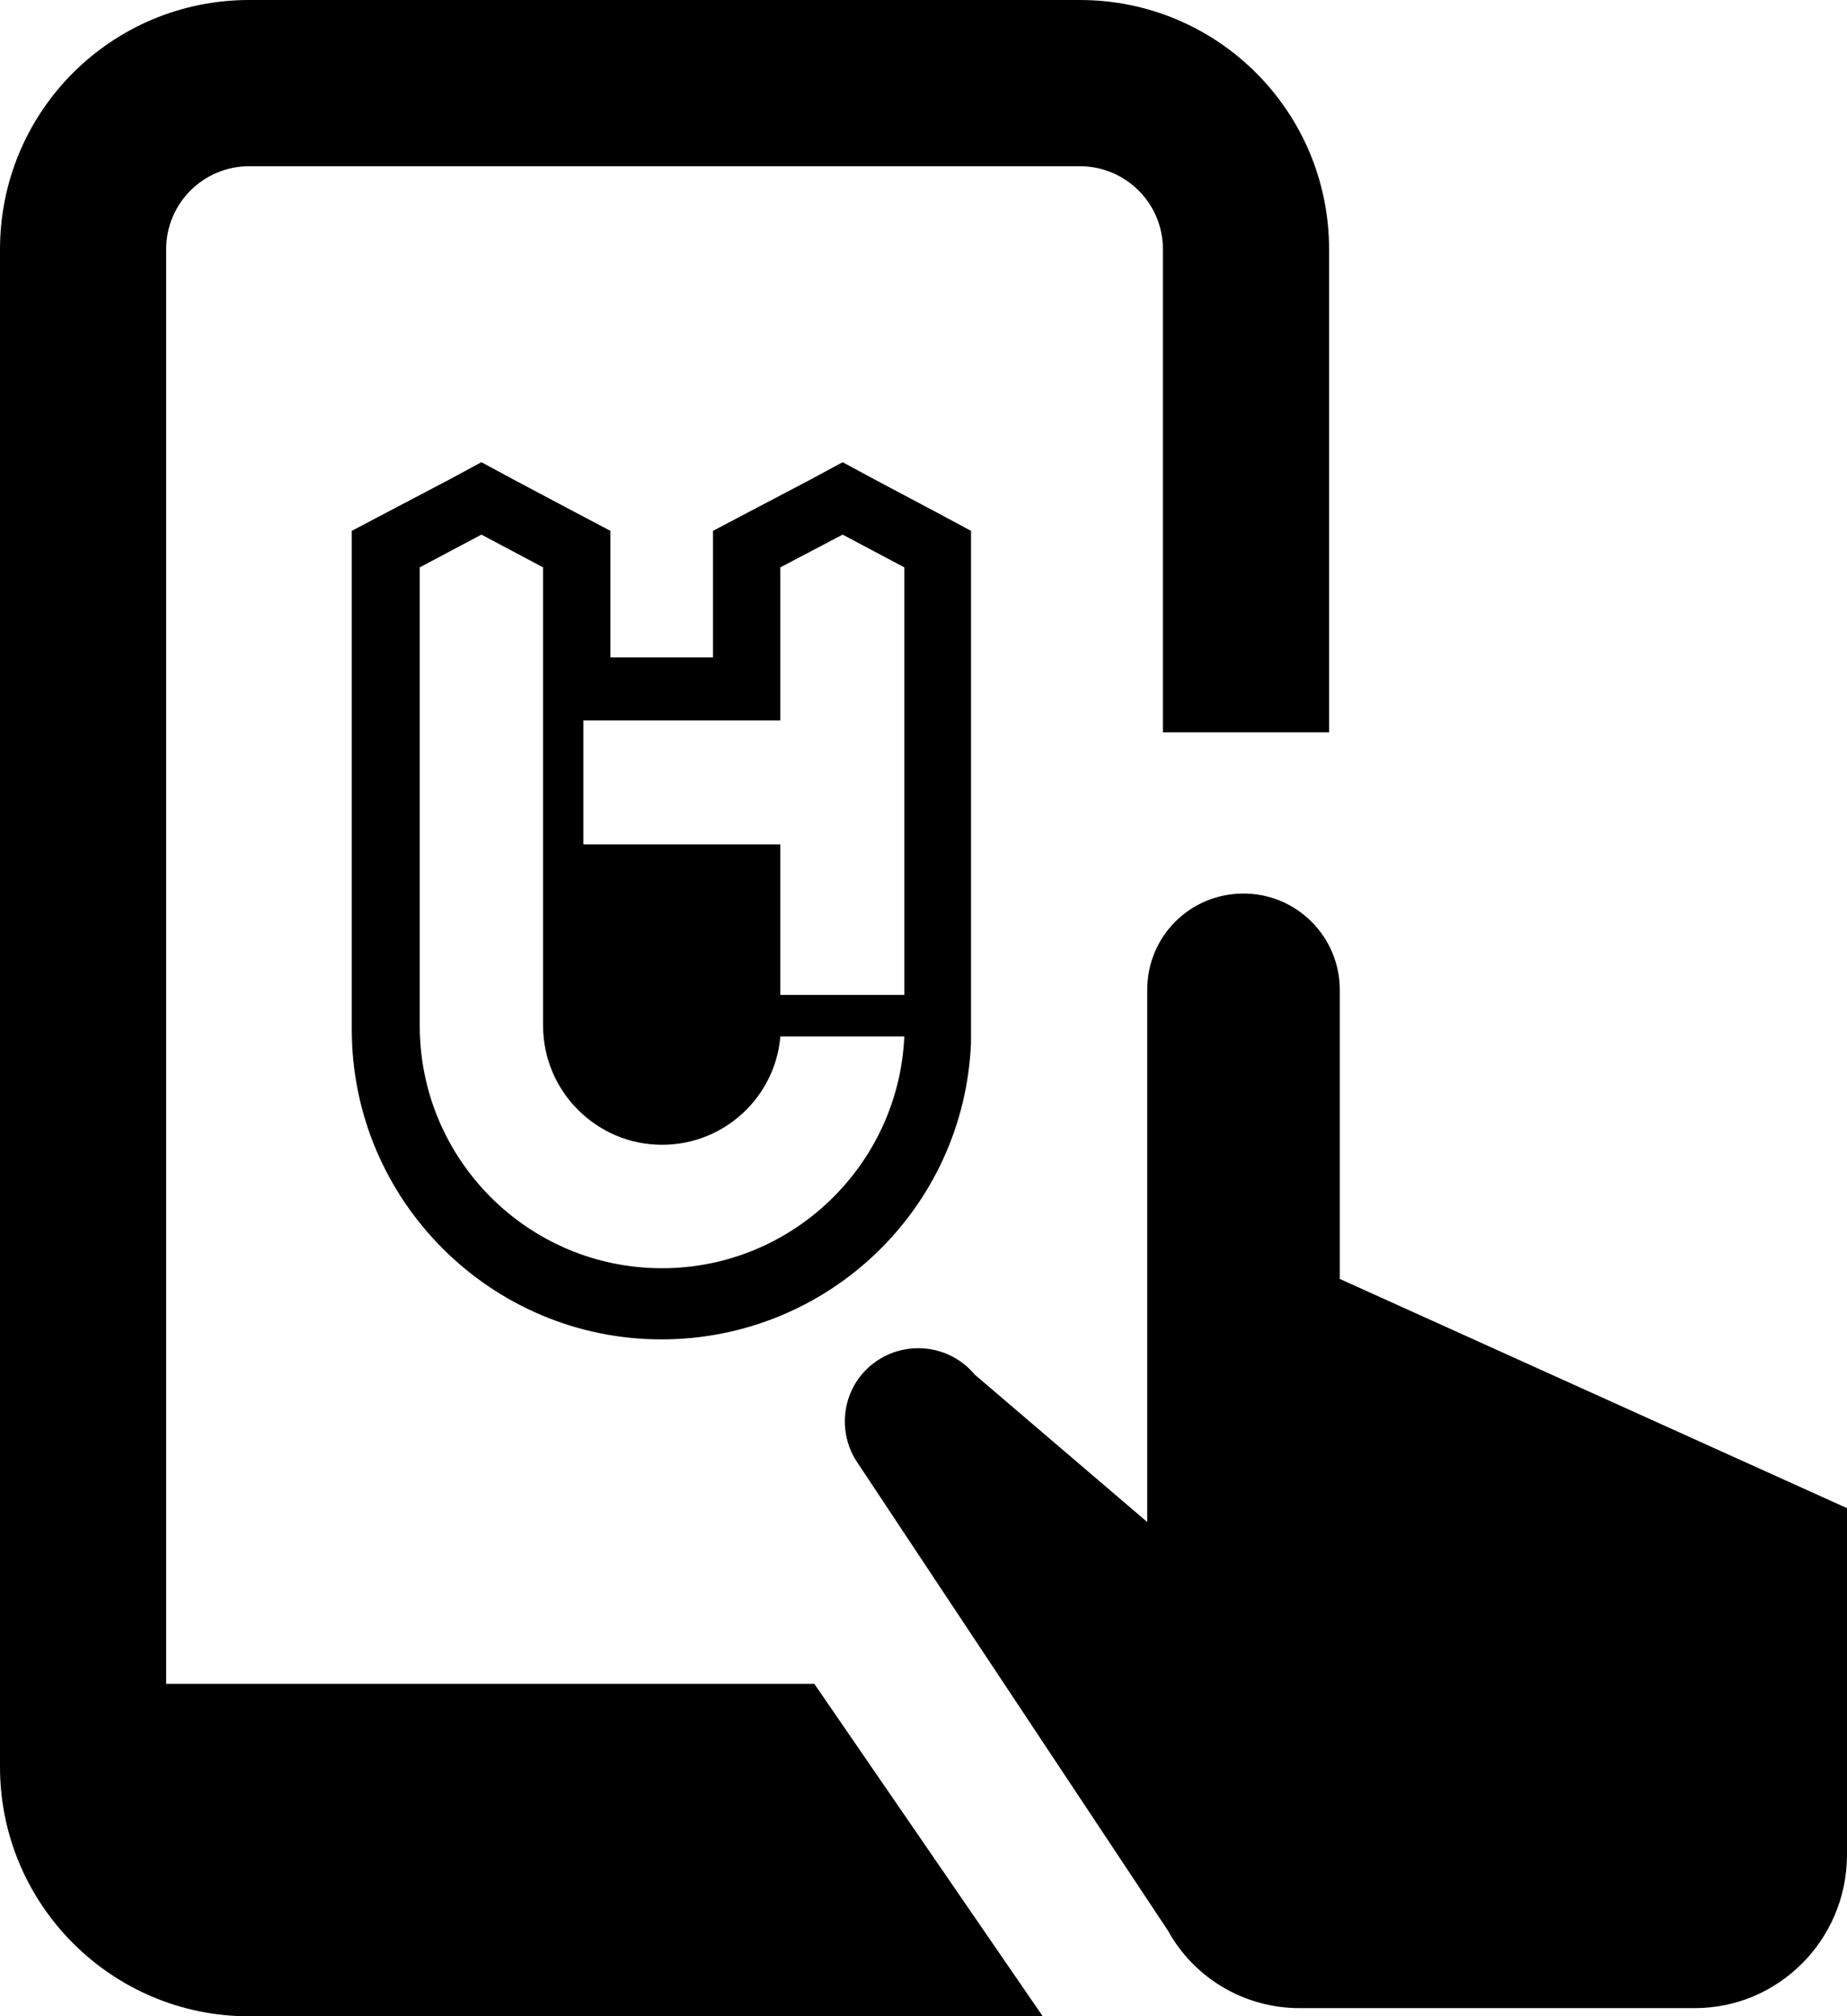
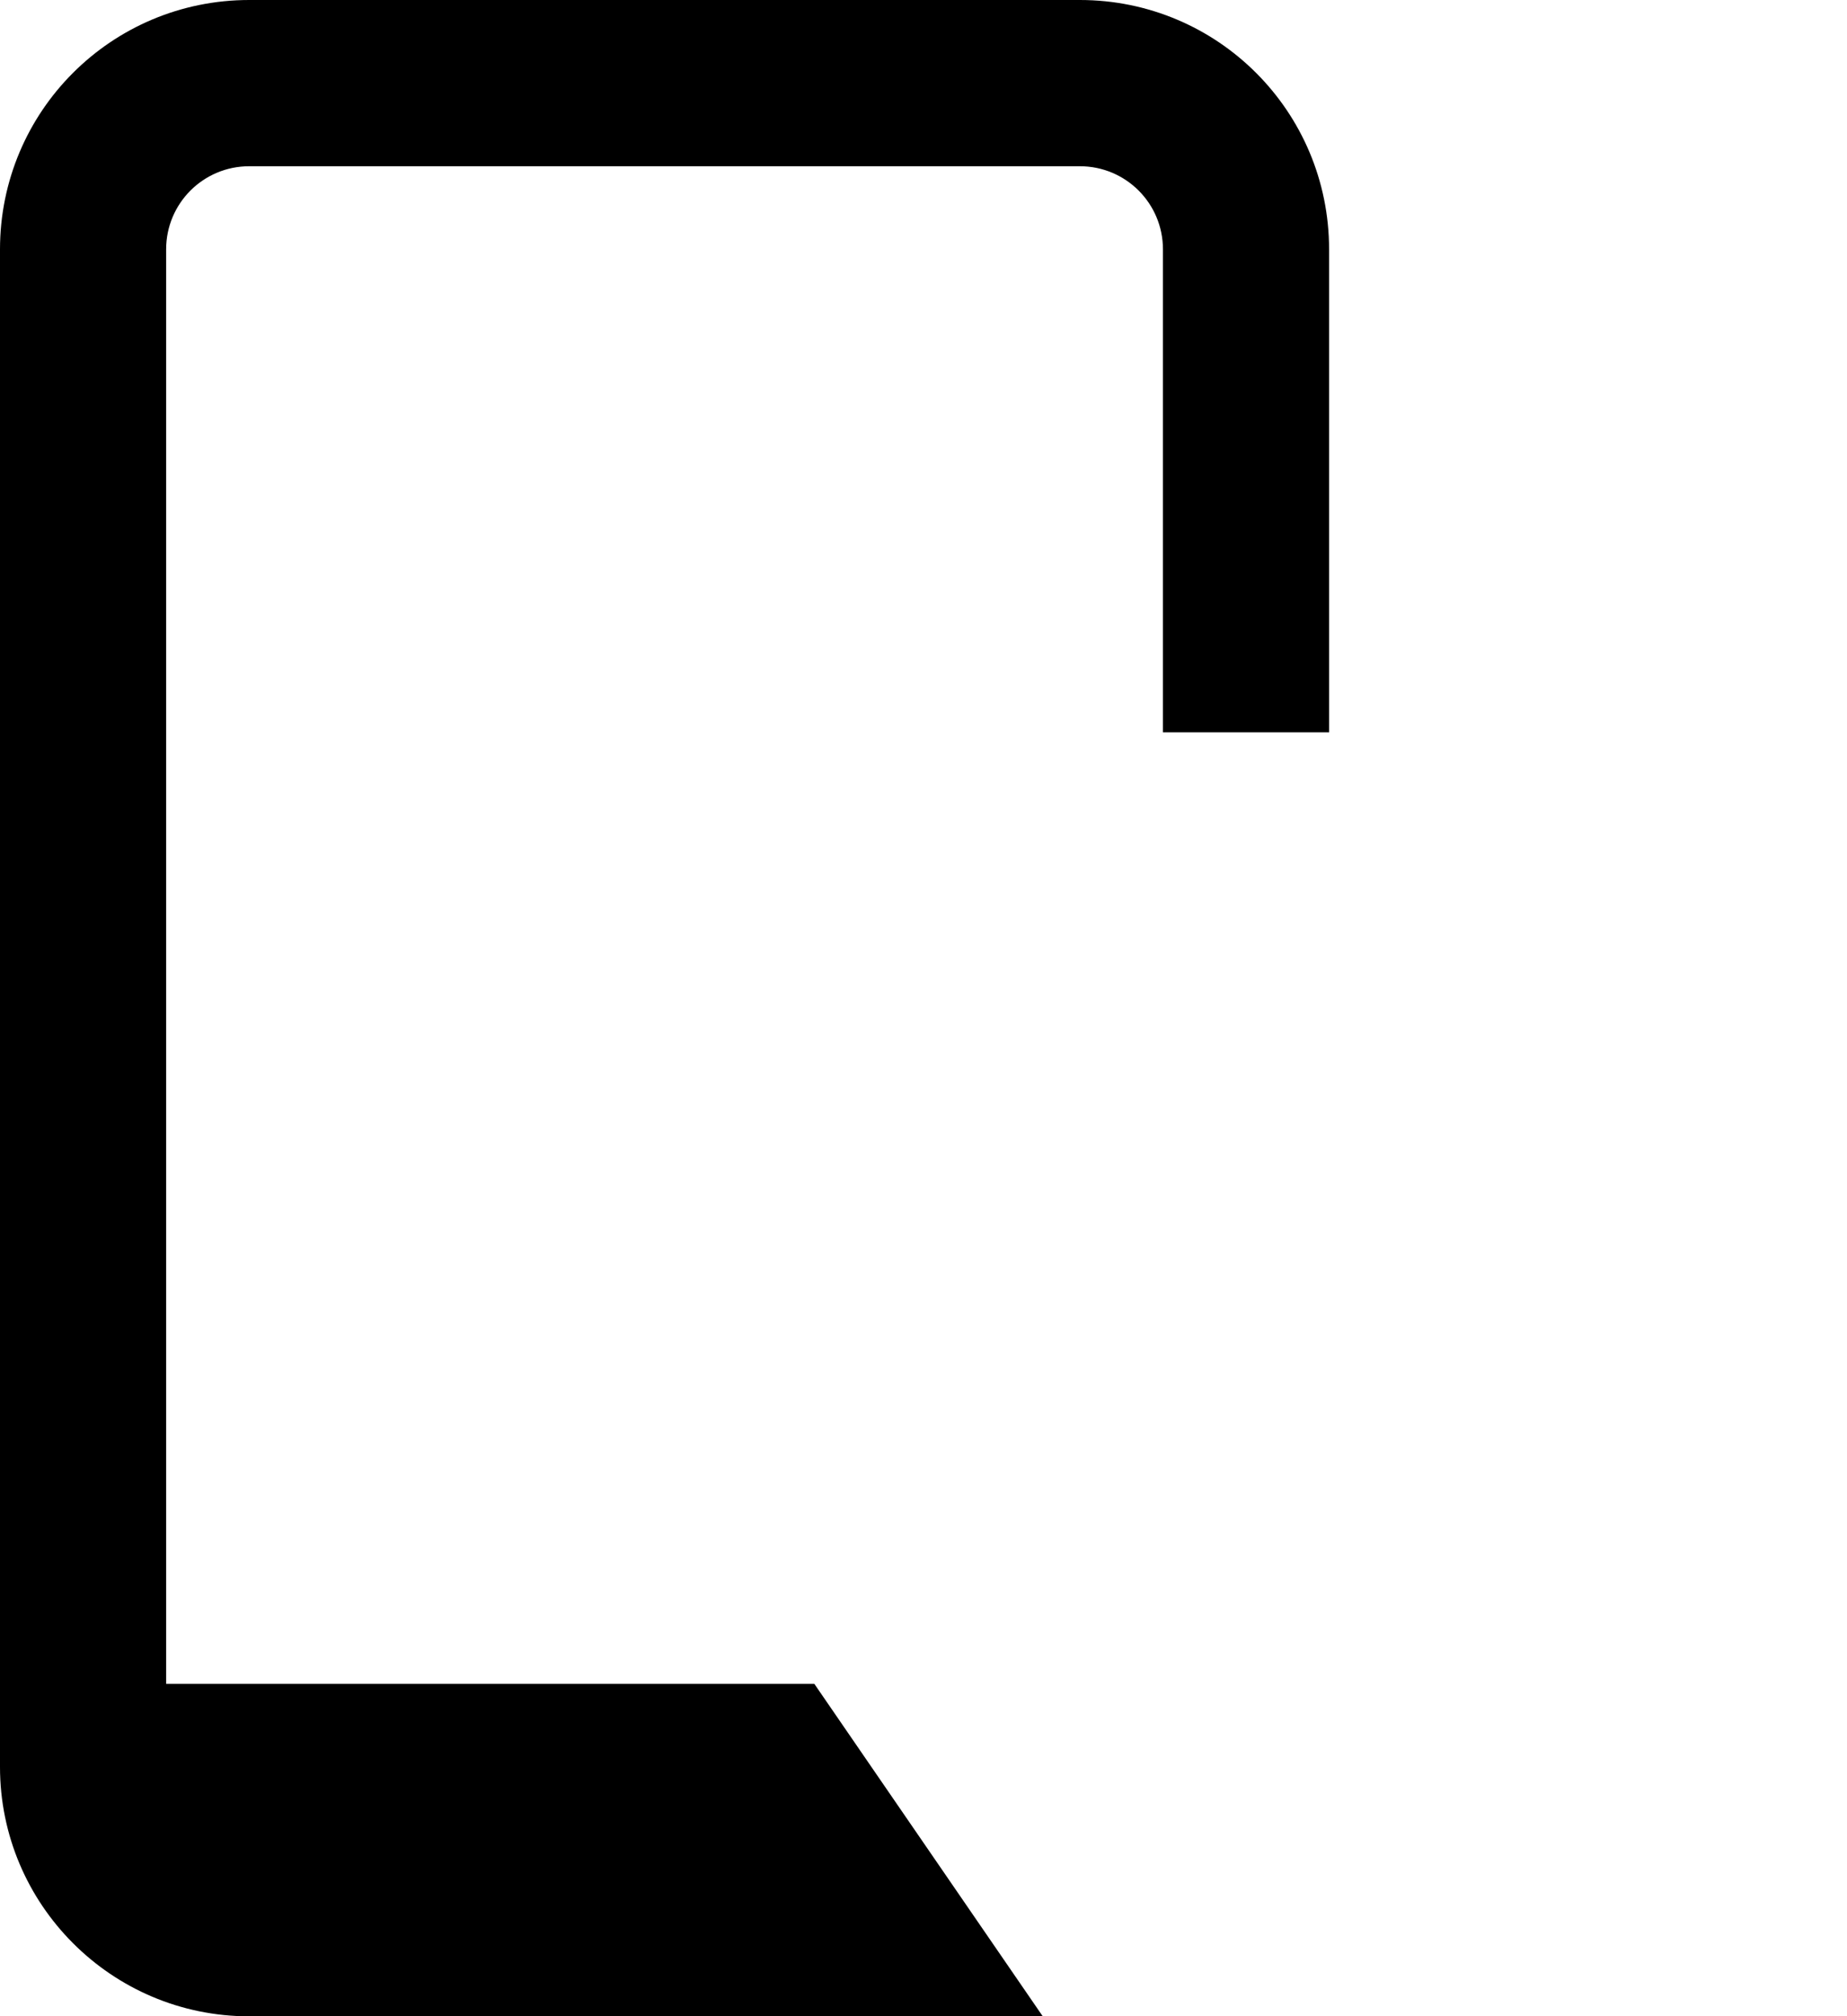
<svg xmlns="http://www.w3.org/2000/svg" version="1.1" id="Laag_1" x="0px" y="0px" width="29.35px" height="32.02px" viewBox="0 0 29.35 32.02" style="enable-background:new 0 0 29.35 32.02;" xml:space="preserve">
  <g>
    <g>
-       <path d="M21.29,20.31v-4.59c0-0.84-0.68-1.53-1.53-1.53s-1.53,0.68-1.53,1.53v8.45l-2.74-2.34h0c-0.4-0.48-1.11-0.56-1.61-0.18    c-0.5,0.38-0.6,1.09-0.24,1.6l4.92,7.41c0.42,0.76,1.22,1.23,2.09,1.23h6.28c1.33,0,2.41-1.08,2.42-2.42v-5.52L21.29,20.31z" />
      <path d="M2.64,26.74V3.96c0-0.73,0.59-1.32,1.32-1.32h13.2c0.73,0,1.32,0.59,1.32,1.32v7.67h2.64V3.96c0-2.19-1.77-3.96-3.96-3.96    H3.96C1.77,0,0,1.77,0,3.96v24.1c0,2.18,1.77,3.96,3.96,3.96h12.61l-3.63-5.28H2.64z" />
-       <path d="M14.87,8.13l-0.98-0.52l-0.5-0.27l-0.5,0.27L11.9,8.13l-0.57,0.3v0.64v1.37H9.7l0-1.37l0-0.64l-0.57-0.3L8.15,7.61    l-0.5-0.27l-0.5,0.27L6.16,8.13l-0.57,0.3v0.64v7.28c0,2.71,2.21,4.92,4.92,4.92c2.64,0,4.81-2.07,4.92-4.71l0-0.02v-0.02V9.08    V8.43L14.87,8.13z M9.27,11.44h3.13V9.01l0.99-0.52l0.98,0.52v6.79H12.4v-2.39H9.27V11.44z M10.52,20.14    c-2.13,0-3.85-1.73-3.85-3.85V9.01l0.98-0.52l0.98,0.52l0,7.28c0,1.04,0.85,1.89,1.89,1.89c0.99,0,1.8-0.76,1.88-1.72h1.97    C14.28,18.5,12.59,20.14,10.52,20.14z" />
    </g>
  </g>
</svg>